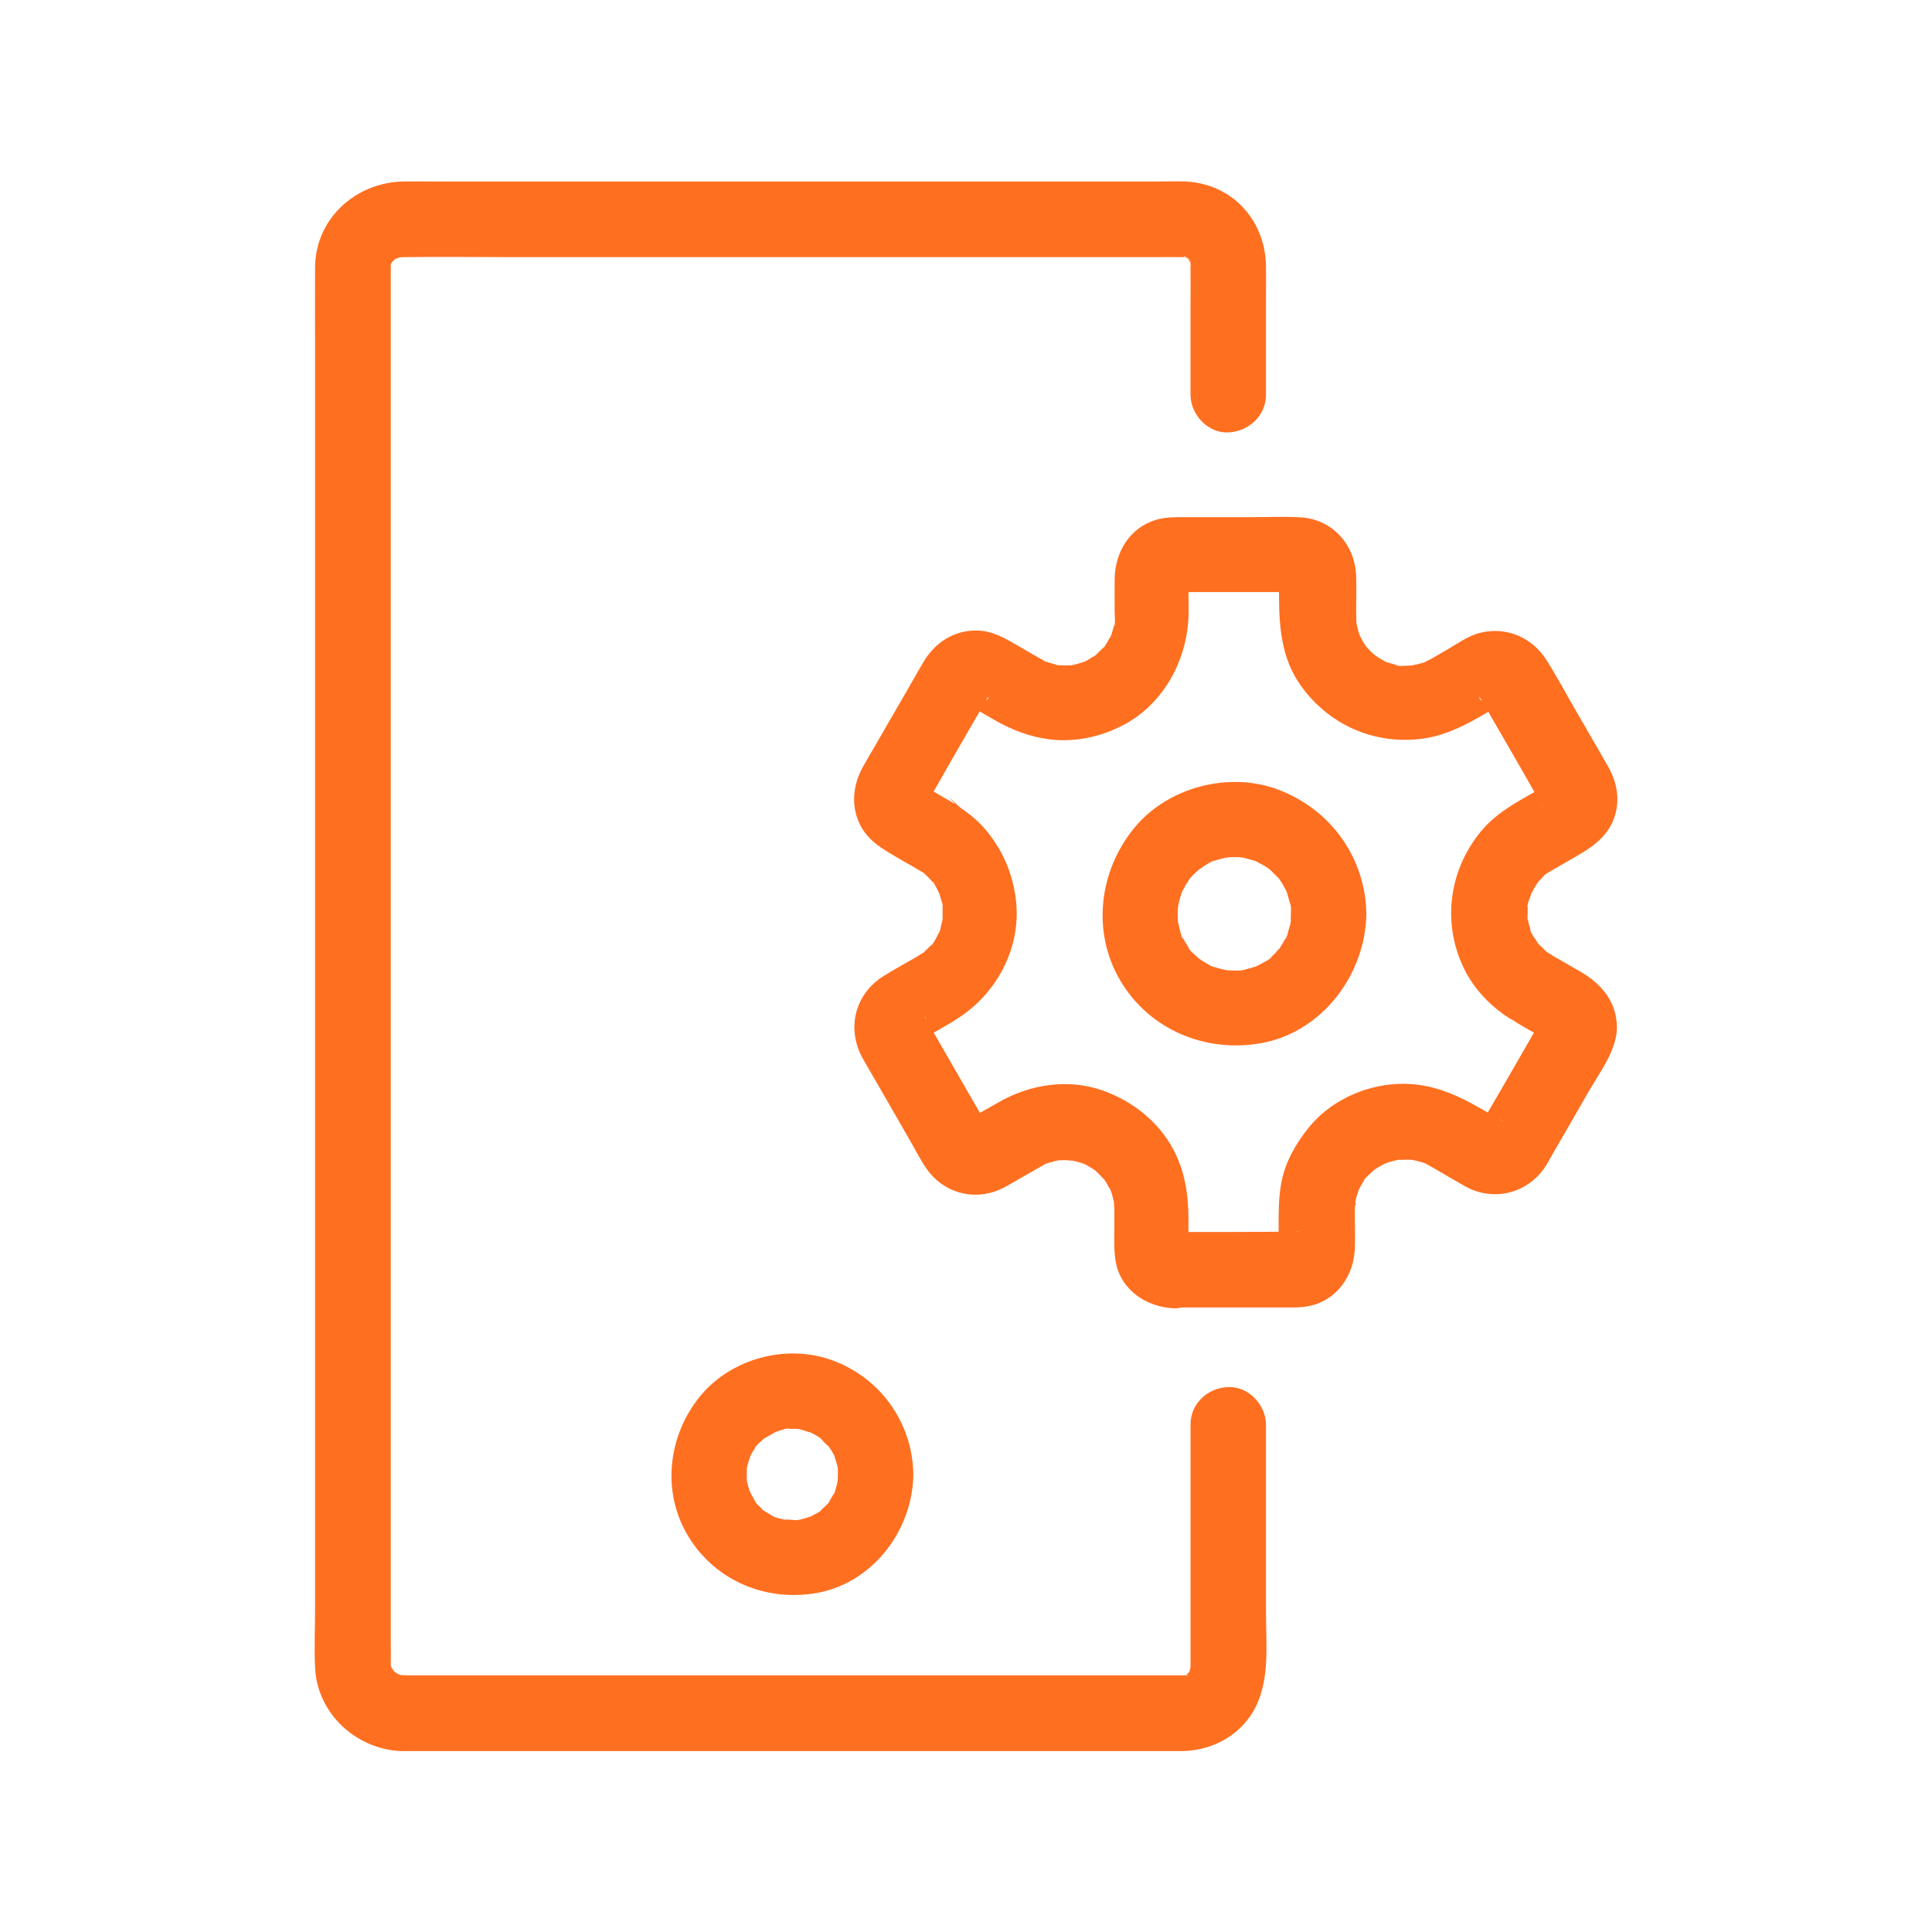
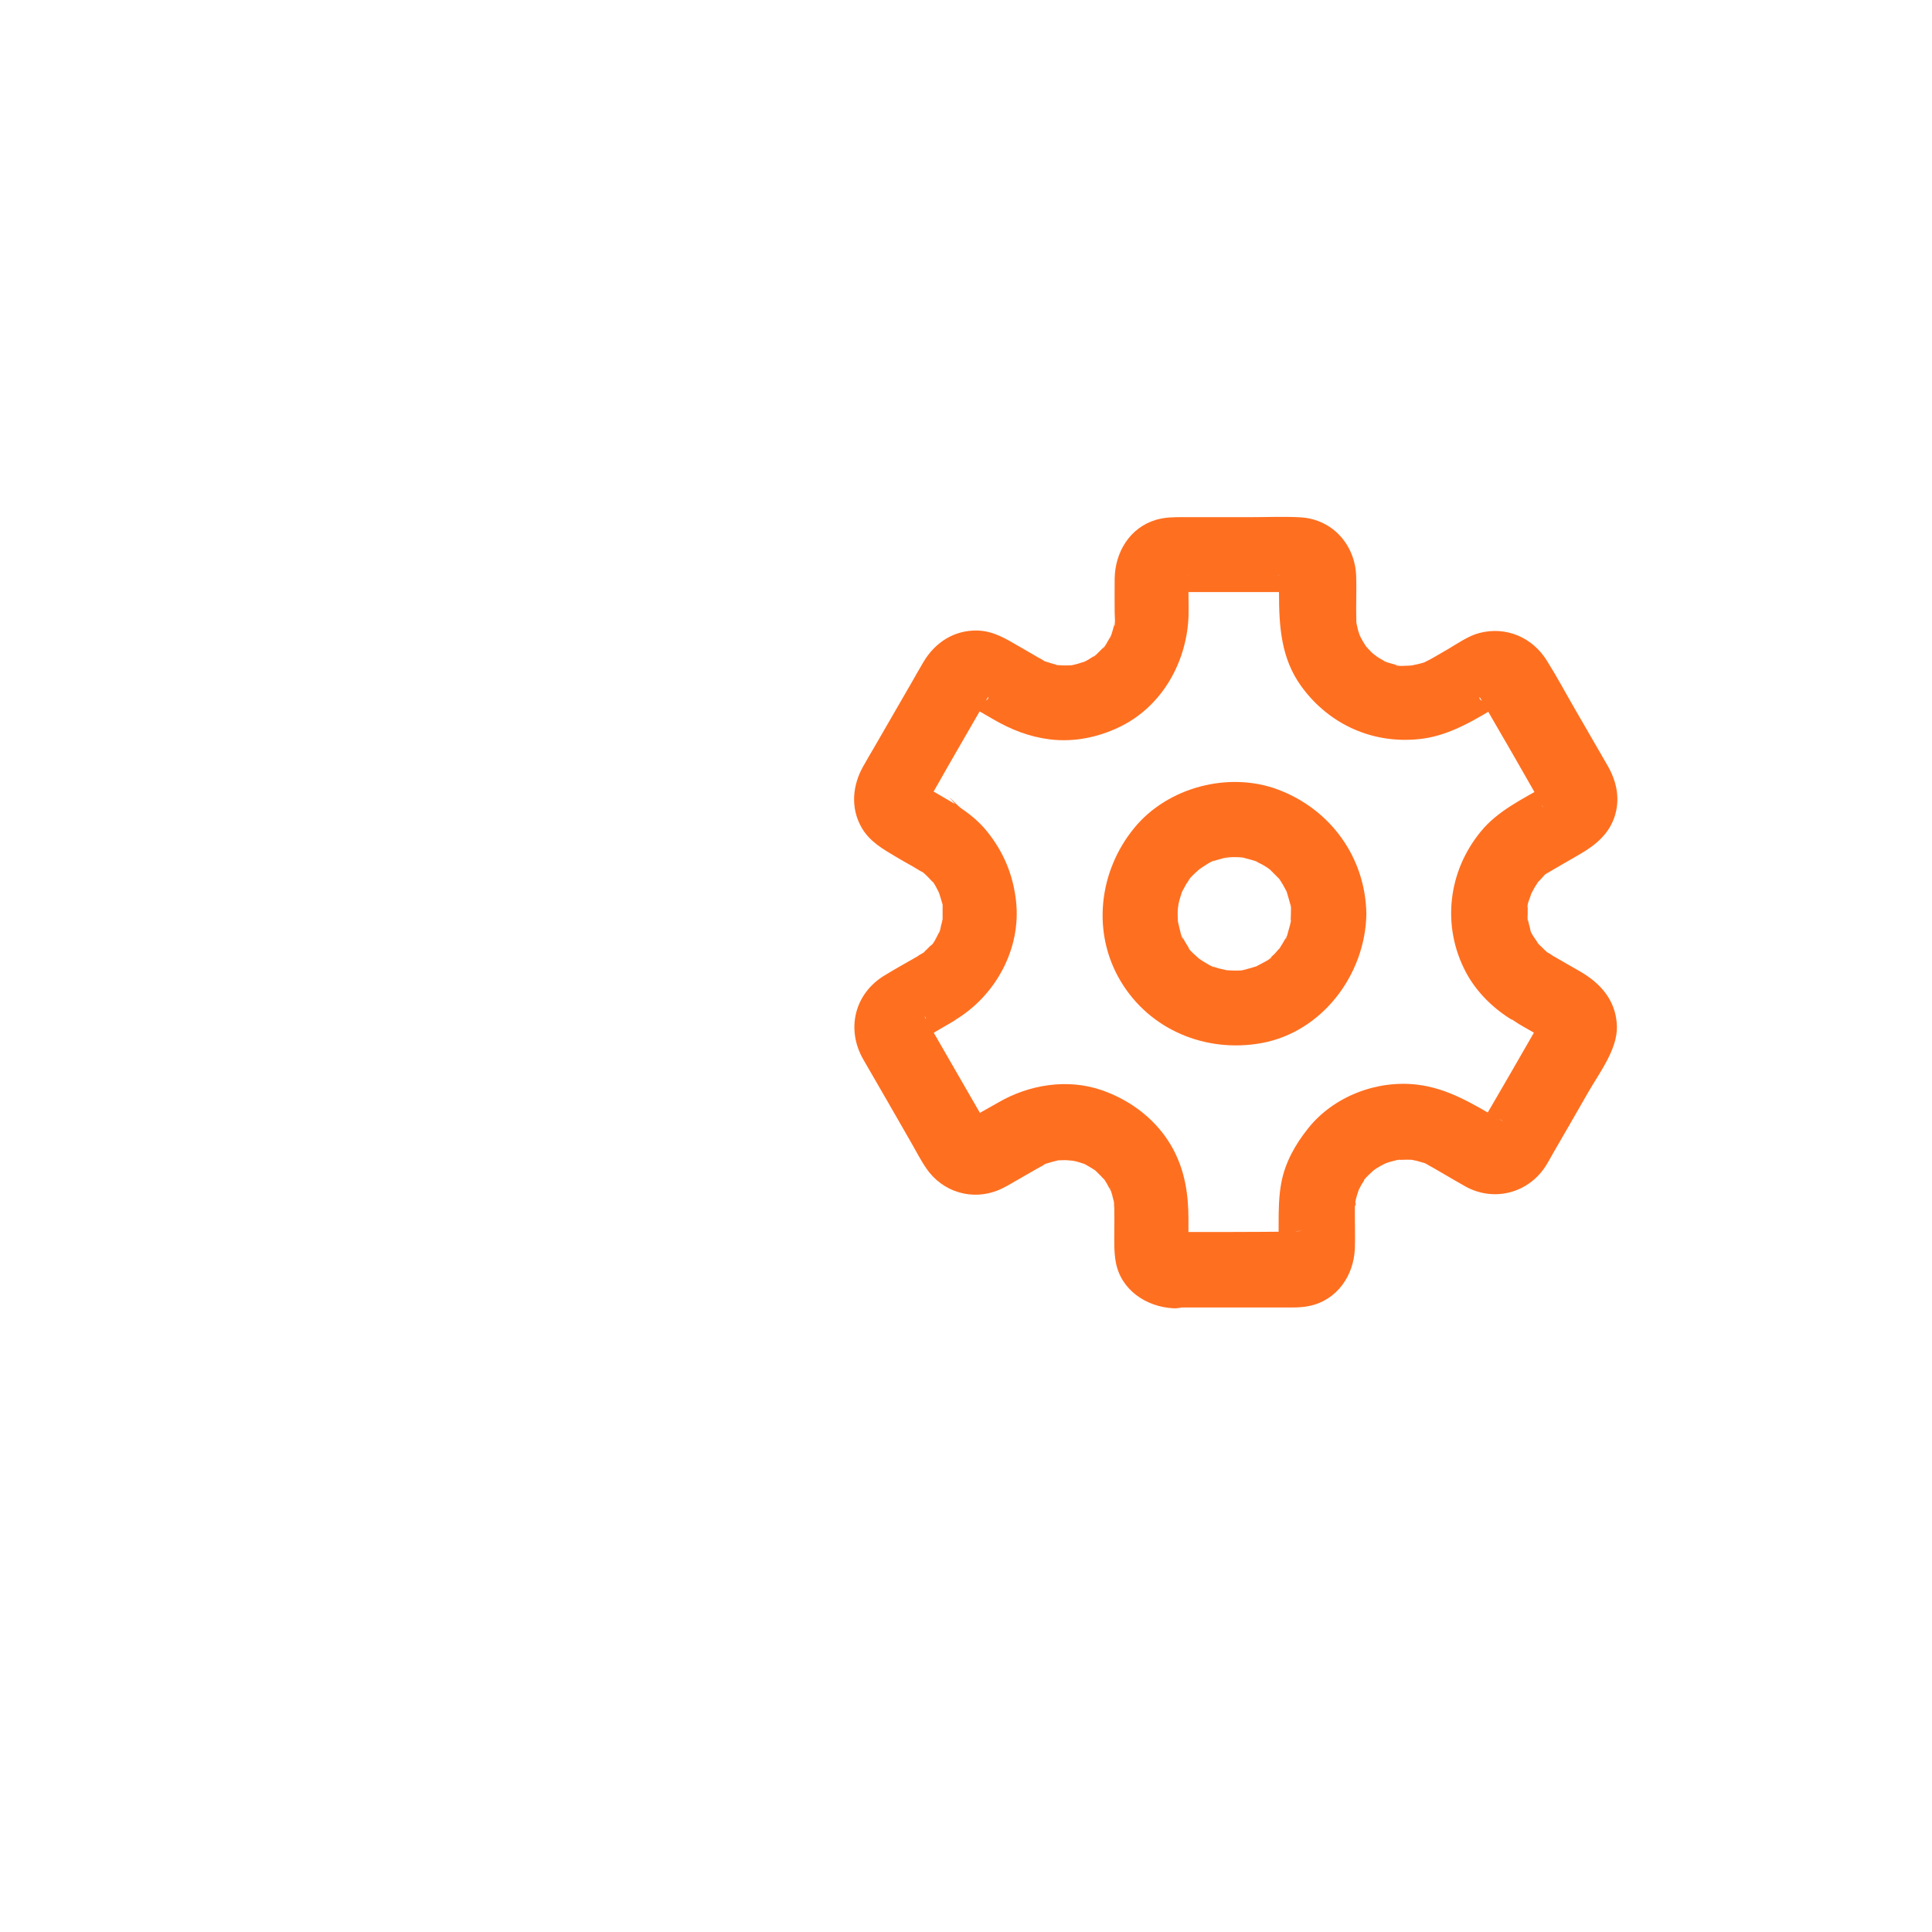
<svg xmlns="http://www.w3.org/2000/svg" fill="#FF6F20" version="1.1" x="0px" y="0px" viewBox="0 0 1024 1024" style="enable-background:new 0 0 1024 1024;" xml:space="preserve">
  <g>
    <g>
-       <path d="M631,755c0,33.2,0,66.4,0,99.6c0,7.5,0,14.9,0,22.4c0,1.6,0,3.3,0,4.9c0,0.4,0,0.8,0,1.3    c-0.2,5,1-3.5-0.2,1.3c-0.7,2.7-0.6,0.6,0,0.7c0.7-1.6,0.7-1.6,0,0c-0.2,0.4-0.4,0.7-0.6,1.1c0.1-0.2-1.4,2.1-1.4,2.1    c-0.7-1,2.9-3.1,0.7-1.2c-2.8,2.4,1.1-0.7,1.2-0.7c0,0-1.9,1.2-2.1,1.3c-3,2.1,1.1-0.9,1.4-0.4c0,0.1-2.2,0.6-2.5,0.7    c-3.8,1.2,4.2,0.1,0-0.1c-0.4,0-0.8,0-1.1,0c-2.4,0-4.7,0-7.1,0c-27,0-54,0-80.9,0c-42.6,0-85.2,0-127.8,0c-41.2,0-82.5,0-123.7,0    c-23.3,0-46.7,0-70,0c-0.4,0-4.4-0.3-4.7,0c0.3-0.4,4.9,1.2,1.3,0.1c-0.9-0.3-1.7-0.5-2.6-0.7c-3.6-1,0.9,0.1,1,0.4    c0-0.1-2-1.2-2.3-1.3c-3.2-1.7,0.7,0.2,0.8,0.7c0-0.1-1.7-1.6-2-1.9c-2.6-2.3,0.6,0.2,0.6,0.9c0-0.1-2-3.4-2.1-3.4    c0.6,0.3,1.3,4.5,0.5,1.1c-0.1-0.5-0.4-2.3-0.6-2.6c0.4,0.5,0.2,4.8,0.3,1.3c0-0.1,0-0.1,0-0.2c0.1-3.4,0-6.7,0-10.1    c0-20,0-39.9,0-59.9c0-33.3,0-66.6,0-99.9c0-41.5,0-82.9,0-124.4c0-44.6,0-89.2,0-133.8c0-42.2,0-84.4,0-126.6    c0-34.8,0-69.6,0-104.4c0-22.2,0-44.5,0-66.7c0-4.8,0-9.6,0-14.3c0-0.4,0-0.8,0-1.3c0-0.1,0-0.2,0-0.3c-0.2-3.7-1.3,4,0.1-0.7    c0.1-0.2,0.1-0.4,0.2-0.6c0.6-1.6,0.6-1.7-0.1,0c-0.2,0.4-0.3,0.8-0.5,1.2c0.3-0.6,0.6-1.1,1-1.7c1.7-2-2.8,2.6-0.8,0.9    c0.6-0.6,1.2-1.3,1.8-1.9c0.2-0.2,0.3-0.3,0.5-0.5c1.3-1.1,1.3-1.1,0-0.1c-0.3,0.3-0.6,0.5-1,0.8c0.6-0.4,1.1-0.7,1.7-1    c0.7-0.4,3.4-1.4,0.6-0.4c-3,1,0.8-0.1,1.4-0.3c3.1-1.2-0.5,0.2-1.3,0c0.6,0.1,2-0.1,2.7-0.1c0,0,0,0,0.1,0c0.2,0,0.3,0,0.5,0    c19.3-0.3,38.7,0,58.1,0c39.7,0,79.3,0,119,0c43.3,0,86.6,0,130,0c30.3,0,60.7,0,91,0c5.1,0,10.2-0.1,15.3,0c0,0,0.1,0,0.1,0    c0.2,0,1.2,0,1.4,0c3.9,0-1.4,0.1-1.4-0.2c0-0.4,2.3,0.9,2.5,0.7c-0.6,0.8-3.9-2.2-1.4-0.6c-0.1-0.1,2,1.3,2.1,1.3    c-2.2-1.8-2.8-2.2-1.7-1.3c0.5,0.4,0.9,0.8,1.3,1.3c2.2,1.9-1.5,0-0.8-1.2c0,0,1.4,2.2,1.3,2.1c1.7,2.5-1.4-0.7-0.5-1.4    c0,0,0.8,2.7,0.7,2.4c1.1,3-1.2-1.3-0.1-1.4c0,0,0.1,2.9,0.1,2.7c0,0.1,0,0.3,0,0.4c0.1,6.9,0,13.8,0,20.7c0,15.8,0,31.6,0,47.4    c0,10.5,9.2,20.5,20,20c10.8-0.5,20-8.8,20-20c0-16.9,0-33.7,0-50.6c0-6,0.1-11.9,0-17.9c-0.5-23.3-16.9-42.1-40.2-44.3    c-5.4-0.5-10.9-0.2-16.4-0.2c-12.2,0-24.3,0-36.5,0c-39.2,0-78.5,0-117.7,0c-44.4,0-88.8,0-133.2,0c-31.9,0-63.8,0-95.7,0    c-5.9,0-11.8-0.1-17.6,0c-25.2,0.5-46.5,19.7-46.7,45.4c-0.1,13.4,0,26.8,0,40.2c0,29.2,0,58.4,0,87.6c0,39.9,0,79.9,0,119.8    c0,44.6,0,89.3,0,133.9c0,44.3,0,88.7,0,133c0,38.4,0,76.8,0,115.2c0,26.9,0,53.8,0,80.8c0,10.6-0.5,21.3,0,31.9    c1.2,24,21.3,42.8,45,44.1c1.6,0.1,3.2,0,4.8,0c8.6,0,17.3,0,25.9,0c35.4,0,70.7,0,106.1,0c44.8,0,89.5,0,134.3,0    c36.5,0,73,0,109.4,0c9.8,0,19.6,0,29.4,0c1.8,0,3.5,0,5.3,0c16.4-0.4,31.8-9.3,38.8-24.4c7-14.9,5-32.8,5-48.9    c0-21.6,0-43.2,0-64.8c0-11.6,0-23.2,0-34.8c0-10.5-9.2-20.5-20-20C640.2,735.5,631,743.8,631,755L631,755z" />
-     </g>
+       </g>
  </g>
  <g>
    <g>
-       <path d="M444.1,781.5c0,1.2-0.1,2.3-0.1,3.5c0,2.8,0.8-3.9,0.2-1.2c-0.4,2-0.8,3.9-1.4,5.9    c-0.1,0.4-0.7,2.5-0.9,2.5c-0.2,0,2-3.9,0.4-1.1c-1.1,1.9-2.2,3.8-3.3,5.6c-2.1,3.2,0.7-1.1,0.7-0.9c0.1,0.2-1.9,2.2-2.2,2.4    c-0.6,0.6-1.3,1.2-1.9,1.8c-2.7,2.7,0.5,0.5,0.5-0.2c0,0.7-3.7,2.5-4.4,2.9c-0.8,0.4-1.6,0.8-2.3,1.2c-3.8,2.2,4.1-1.3-0.1,0    c-1.7,0.5-3.4,1.1-5.2,1.5c-0.4,0.1-0.9,0.2-1.3,0.3c-1.8,0.3-1.8,0.3,0,0c2.4,0.6,0.5-0.1-0.8,0c-1.5,0.1-4.9-0.7-6.3-0.1    c0.4-0.2,4.8,0.9,1.3,0.1c-1.3-0.3-2.6-0.6-3.9-0.9c-0.9-0.2-1.7-0.5-2.5-0.8c-3.7-1.2,1.2,0.4,1.1,0.5c-0.3,0.3-4.9-2.6-5.2-2.8    c-0.4-0.3-2.7-1.4-2.7-1.8c0-0.2,3.8,3.4,1,0.7c-0.4-0.4-4.8-4.3-4.5-4.7c0.1-0.1,2.8,4.2,0.7,0.9c-0.5-0.7-1-1.4-1.4-2.2    c-0.5-0.8-3.3-6.3-2-3.5c1.3,2.7,0.1,0-0.2-0.7c-0.3-1.1-0.7-2.1-1-3.2c-0.2-0.9-0.4-1.8-0.6-2.6c-0.9-3.9,0,4.2,0-0.1    c0-1.9,0-3.7,0-5.6c0.1-3.5,0,0.6-0.3,1.2c0.3-0.7,0.3-1.9,0.5-2.7c0.4-2,1.2-3.8,1.7-5.8c0.6-2.6-2.3,4.3-0.2,0.5    c0.5-0.9,1-1.9,1.6-2.9c0.6-0.9,1.2-1.8,1.8-2.8c1.7-2.6-0.6,1.1-0.7,0.9c-0.2-0.4,3.1-3.4,3.6-3.8c-0.1,0.1,1.9-1.8,2-1.7    c0,0-3.9,2.5-0.4,0.4c1.9-1.1,3.9-2.1,5.7-3.3c2.3-1.4-4.7,1.4-0.5,0.2c0.9-0.2,1.7-0.6,2.5-0.8c0.7-0.2,4.9-1.7,5.3-1.2    c0.2,0.3-4.5,0.2-1.2,0.3c1.2,0,2.3-0.1,3.5-0.1c0.9,0,1.9,0.1,2.8,0.1c1.6,0.1,0.9,0-1.9-0.3c0.7,0.1,1.3,0.2,2,0.4    c2.2,0.4,4.3,1.5,6.4,1.8c2.5,0.4-3.1-1.9-1.1-0.5c1,0.7,2.4,1.2,3.5,1.9c0.8,0.4,1.5,0.9,2.2,1.4c3.7,2.3-0.9-1.1,0.1,0    c1.2,1.4,3.1,3.5,4.6,4.6c2,1.5-1.9-3.2-0.7-1c0.6,1.1,1.5,2.2,2.2,3.3c0.4,0.8,0.8,1.5,1.3,2.3c2.2,3.9-0.3-1.5,0.1,0.1    c0.5,2.2,1.4,4.2,1.8,6.4c0.3,1.4-0.4,3,0.2,0.7c-0.2-1.8-0.3-1.7-0.1,0.1C444.1,779.6,444.1,780.6,444.1,781.5    c0.2,10.5,9.1,20.5,20,20c10.7-0.5,20.2-8.8,20-20c-0.4-27.5-17.6-51.5-43.5-60.7c-24.2-8.6-53.3-0.6-69.5,19.2    c-17.2,21-20.6,51.1-6.1,74.6c14.5,23.6,41.6,34.6,68.5,29.6c29.5-5.6,50.2-33.4,50.6-62.7c0.2-10.5-9.3-20.5-20-20    C453.1,762,444.3,770.3,444.1,781.5z" />
-     </g>
+       </g>
  </g>
  <g>
    <g>
      <path d="M621.1,653c0.5,0,4.8,1.1,1.5,0.1c1.4,0.4,2.5,0.9,3.6,1.8c1.6,1.2,2.3,2.6,3.2,4.3    c1.2,2.5,0.3,0.9,0.1,0.1c1,5.2,0.4,1.8,0.4,0.1c0-4.4,0-8.9,0-13.3c0-13.1-1.9-25.5-8.2-37.2c-8-14.8-21.8-25.5-37.5-31    c-18.3-6.4-38.7-3.1-55.2,6.5c-5.5,3.2-11.3,6.2-16.7,9.6c-2.8,1.8,1.1-0.5,2.8-0.7c2.7-0.3,5.4,0.5,7.4,2.5    c0.5,0.5,1.8,2.9,1,1.1c-1-2-2.3-3.9-3.4-5.8c-8.7-15.1-17.4-30.2-26.1-45.3c-1.1-1.8-2.1-3.8-3.2-5.6c-0.1-0.2-0.2-0.4-0.3-0.5    c-0.6-0.8-0.5-2.4,0.8,1.9c0.5,1.5,0.5,3.5,0,5c-0.4,1.4-1.3,2.9-2.4,4c-0.1,0.1-2.9,1.6-1.5,1.1c0.3-0.1,0.7-0.4,1-0.6    c4-2.2,8-4.6,11.9-6.9c1.7-1,3.4-1.9,5-2.9c6.7-4.2,9.9-10,10.7-17.9c-3.3,5.8-6.6,11.5-9.9,17.3c21.6-12.9,35.3-37.9,32.4-63.3    c-1.6-13.9-6.6-25.9-15.4-36.8c-3.8-4.7-8.4-8.6-13.4-12c-1.6-1.1-4.5-4.1,0.3,0.6c-13.3-13.1-2.5-2.1-4.1-3.2    c-0.7-0.5-1.5-0.8-2.2-1.3c-5.1-2.9-10.1-6-15.3-8.8c-0.4-0.2-0.8-0.5-1.2-0.7c1.5,0.6,4.3,4.3,4.3,7.5c0,1.1-2.3,6-1,4.1    c0.1-0.2,0.3-0.5,0.4-0.7c5.3-8.6,10.1-17.6,15.2-26.3c5.5-9.5,11-19,16.5-28.6c0.1-0.1,1.2-1.8,1.1-1.9c1.4,2-7.2,4.5-7.6,4.5    c-1.8,0-7.2-2.9-3.5-0.6c4.5,2.7,9.1,5.2,13.6,7.9c9.6,5.6,19.2,9.4,30.3,10.8c12.7,1.5,25.2-1,36.7-6.5    c21.4-10.2,34.4-31.9,36.5-55c0.5-5.5,0.2-11.2,0.2-16.8c0-2.6,0.2-5.2,0-7.8c-0.1-1.3,0.5-2.8-0.4,1.8c0.7-3.2-0.3,0.9-0.6,1.4    c-0.9,1.6-2.2,2.9-3.8,3.8c-3,1-3.4,1.2-1.4,0.6c-1.5,0.3-4,0.3-1.4,0.4c1.6,0.1,3.3,0,4.9,0c5.7,0,11.4,0,17,0    c12.2,0,24.4,0,36.6,0c1.6,0,3.2,0,4.7,0c4-0.1-2.4-0.9-3.7-1.6c3,1.6-1.4-1.3-2-2.1c-0.7-0.9-2.3-5.9-1.5-2.4    c-1-4.7-0.3-3.1-0.4-1.8c-0.3,2.8,0,5.9,0,8.7c0,17.4,1.1,34.3,11.7,49c15,20.8,39,31.3,64.5,27.9c15-2,28.6-10.5,41.4-18.3    c3.5-2.1-1.7,0.7-3.6,0.7c-1.1,0-9-2.5-7.6-4.5c-0.1,0.1,1.1,2,1.2,2.1c2.3,3.9,4.5,7.9,6.8,11.8c6.5,11.2,13,22.4,19.4,33.7    c1.8,3.1,3.5,6.3,5.4,9.4c0.1,0.2,0.2,0.4,0.3,0.6c0,0,0.4,0.8,0.5,0.8c-0.9-0.3-1.4-4.6-1.4-4.8c0-3.2,3-7,4.3-7.5    c-0.5,0.2-1.1,0.7-1.6,0.9c-12.1,7.1-25.4,13.3-34.4,24.4c-17.4,21.2-20.7,50.1-7.9,74.4c5.6,10.6,14.7,19.5,24.9,25.6    c-2.4-2.4-4.8-4.8-7.2-7.2c4.7,6.4,10.7,9.3,17.3,13.1c2.2,1.3,4.4,2.5,6.6,3.8c0.5,0.3,1.1,0.7,1.6,0.9c2.3,1.2-1.9-1.7-2.5-2.7    c-1.7-2.9-1.1-7.8-0.1-9.1c-0.1,0.2-0.2,0.4-0.4,0.6c-0.6,0.9-1.1,1.9-1.6,2.8c-2.3,4-4.6,8-6.9,12c-6.1,10.6-12.2,21.2-18.4,31.8    c-1.8,3.2-3.8,6.3-5.6,9.6c-1.3,2.4,0.5-0.6,1.7-1.5c2.5-2,7.8-3.1,10.5-0.4c-0.5-0.5-1.4-0.8-2-1.2c-14-8.1-27.1-16.4-43.6-18.4    c-21.4-2.6-44.4,6.2-57.9,23.2c-6.8,8.5-12.2,18.1-14.2,28.9c-1.3,7.1-1.4,14-1.4,21.2c0,2.9,0,5.8,0,8.7c0,1.2-0.1,2.4,0,3.5    c0.1,0.9-0.4,2.7,0.2,0c0.8-3.8-2.6,3.4,0.9-2.8c0.9-1.5,2.4-3,3.9-3.8c6.3-3.4-1-0.1,2.8-0.8c8.5-1.7,1.5-0.1,1.3-0.2    c-0.6-0.3-1.9,0-2.6,0C663.4,653,642.3,653,621.1,653c-10.5,0-20.5,9.2-20,20c0.5,10.8,8.8,20,20,20c20.2,0,40.3,0,60.5,0    c4.2,0,8.1,0.1,12.3-0.8c14.7-3,23.7-16.1,24.2-30.6c0.2-5.6,0-11.2,0-16.8c0-1.8,0-3.7,0-5.5c0-0.7,0.3-2.1,0.2-2.7    c0.8,3-0.6,3.4,0,0.6c0.5-2.4,1.2-4.7,2-7c1.3-4.3-2.2,3.8,0.1,0c0.4-0.7,0.8-1.5,1.2-2.3c0.7-1.1,1.4-2.2,2.1-3.3    c1.7-2.6-0.6,1.2-0.8,1c-0.2-0.3,4.1-4.4,4.5-4.7c-0.1,0.1,1.9-1.7,2-1.7c-2.4,1.8-2.7,2-0.9,0.8c0.7-0.5,1.4-1,2.2-1.4    c0.7-0.5,1.5-0.9,2.3-1.3c0.4-0.2,0.8-0.4,1.2-0.6c1.6-0.7,1.6-0.8,0-0.1c-0.4,0.2-0.8,0.3-1.2,0.5c0.8-0.3,1.6-0.6,2.5-0.9    c1.1-0.3,2.1-0.7,3.2-0.9c0.3-0.1,3.3-0.8,3.3-0.7c0.1,0.4-4.5,0.3-1.3,0.2c3.2-0.1,6.3-0.3,9.5,0.1c-4.1-0.5-0.3,0.1,0.8,0.4    c1.4,0.4,2.8,0.8,4.2,1.2c3.6,1.2,0.7,0.3,0,0c1.5,0.8,2.9,1.6,4.3,2.4c1.5,0.9,3,1.7,4.5,2.6c4.3,2.5,8.5,5,12.8,7.4    c15.1,8.3,33.4,3.5,42.6-11.1c1.4-2.2,2.6-4.6,3.9-6.8c6.2-10.7,12.4-21.4,18.5-32.1c5.8-10.1,15.4-22.6,15.2-34.7    c-0.3-13.6-8.4-22.9-19.5-29.3c-4.9-2.8-9.9-5.7-14.8-8.5c2.4,2.4,4.8,4.8,7.2,7.2c-2.7-3.8-5.7-6.6-9.7-8.8    c-4.1-2.3,2.8,2.9-0.5-0.4c-0.9-0.8-1.8-1.6-2.6-2.5c-0.6-0.6-2.3-1.9-2.4-2.6c0.4,0.6,0.9,1.2,1.3,1.8c-0.4-0.6-0.8-1.2-1.2-1.8    c-1.3-1.9-3.4-4.6-3.9-6.9c1,4.9,0.3,0.5,0-0.7c-0.4-1.2-0.7-2.4-0.9-3.6c-0.1-0.2-0.1-0.5-0.2-0.7c-0.4-2.2-0.4-2,0.1,0.9    c-0.5-0.9-0.2-2.8-0.2-3.8c0-0.9,0-1.2,0-2.3c0-0.5,0.1-1,0.1-1.5c0.2-2.3,0.2-2-0.2,0.8c-0.4-2.3,1.5-5.7,2-7.9    c0.7-2.8-2.3,4.1,0,0.1c0.6-1.1,1.1-2.1,1.7-3.2c0.6-1,1.3-2,1.9-3c2.5-4-2.9,2.8,0.5-0.5c1.6-1.5,3.2-4,5.2-4.9    c-0.4,0.2-3.7,2.4-0.6,0.6c0.9-0.5,1.8-1.1,2.8-1.7c4.6-2.7,9.4-5.4,14-8.1c8.7-5,16.3-11.2,19.1-21.5c2.5-9.2,0.3-18-4.3-25.9    c-5.6-9.6-11.1-19.3-16.7-28.9c-5.1-8.8-9.9-17.8-15.3-26.4c-7.6-12.3-21.5-18.4-35.8-14.7c-5.8,1.5-11.6,5.6-16.7,8.6    c-2.3,1.3-4.6,2.7-6.9,4c-0.8,0.4-1.5,0.9-2.3,1.3c-0.6,0.3-5.6,2.7-1.3,0.9c-1.6,0.7-3.2,1.2-4.9,1.6c-0.7,0.2-6.3,1.2-1.5,0.6    c-1.2,0.1-2.4,0.2-3.6,0.3c-0.8,0-6.9,0.5-7.3-0.3c0.9,0.1,1.8,0.2,2.6,0.3c-0.9-0.2-1.8-0.3-2.6-0.5c-1.1-0.3-2.1-0.6-3.2-0.9    c-0.4-0.1-3.1-0.8-3.1-1.1c2.7,1.2,3.1,1.3,1.2,0.4c-0.4-0.2-0.8-0.4-1.2-0.6c-1.1-0.6-2.3-1.3-3.4-2c-0.3-0.2-4-2.6-1.1-0.7    c2.7,1.8-0.6-0.6-1-0.9c-0.8-0.7-1.6-1.5-2.3-2.3c-0.2-0.2-2.2-2.3-2.1-2.4c0.1-0.1,2.5,3.9,0.4,0.4c-0.6-0.9-1.2-1.8-1.7-2.7    c-0.4-0.8-0.8-1.5-1.2-2.3c-0.7-1.6-0.8-1.6-0.1,0c0.2,0.4,0.3,0.8,0.5,1.2c-0.3-0.8-0.6-1.6-0.9-2.5c-0.4-1-0.7-2.1-0.9-3.2    c-0.3-1.1-0.5-2.2-0.7-3.3c-1-4.4,0.1,3.5,0.1,0.6c0-2.4-0.1-4.8-0.1-7.2c0-5.8,0.2-11.6,0-17.3c-0.5-16.7-12.5-30.3-29.5-31.3    c-8.5-0.5-17.1-0.1-25.5-0.1c-12.3,0-24.5,0-36.8,0c-4.8,0-9.5,0-14.2,1.4c-14,4.1-21.8,17.2-22,31.2c-0.1,6,0,12,0,17.9    c0,1.5,0.5,7.1-0.3,7.4c0.1-0.9,0.2-1.8,0.3-2.6c-0.2,0.9-0.3,1.7-0.5,2.6c-0.2,0.9-0.4,1.7-0.7,2.6c-0.1,0.3-1,3.7-1.3,3.7    c1.1-2.6,1.3-3.2,0.7-1.8c-0.3,0.6-0.6,1.2-0.9,1.7c-0.3,0.5-3,5.6-3.5,5.5c0.5-0.7,1-1.3,1.5-2c-0.5,0.7-1.1,1.3-1.7,1.9    c-0.6,0.6-1.2,1.2-1.8,1.8c-0.2,0.2-2.7,2.7-2.9,2.6c-0.3-0.2,3.6-2.4,1-0.8c-0.5,0.3-6.5,4.2-6.8,3.9c0.8-0.3,1.6-0.7,2.4-1    c-0.8,0.3-1.6,0.6-2.5,0.9c-0.8,0.3-1.7,0.5-2.5,0.8c-0.3,0.1-3.9,1-3.9,0.9c0,0,4.9-0.4,0.6-0.1c-2.7,0.2-5.3,0.1-7.9-0.1    c-3.1-0.2,4.2,1.4-0.7-0.3c-1.6-0.5-3.3-0.9-5-1.5c-4.9-1.5,2.8,2-1.4-0.7c-0.3-0.2-2.6-1.5-2.9-1.6c-0.5-0.3-1-0.6-1.5-0.9    c-2.8-1.6-5.6-3.2-8.3-4.8c-7.1-4.1-13.7-8.3-22.3-8.5c-12.2-0.3-22.4,6.3-28.5,16.6c-2.2,3.7-4.3,7.4-6.4,11.1    c-6.6,11.4-13.1,22.7-19.7,34.1c-2,3.4-4,6.8-5.9,10.2c-5.7,10.1-6.8,22.1-0.8,32.5c4.3,7.4,11.2,11.3,18.3,15.5    c2.7,1.6,5.4,3.2,8.2,4.7c0.9,0.5,1.8,1.1,2.7,1.6c0.2,0.1,0.5,0.3,0.7,0.4c-4.5-3.5-5.1-3.9-1.8-1.4c1,0.9,2.1,1.7,3.3,2.3    c1.2,0.8,4.9,2,0.6,0.2c0.6,0.3,1.7,1.5,2.2,1.9c1.1,1,2,2.1,3,3.1c0.8,0.8,2.8,2.2-0.4-0.7c1.6,1.5,2.8,4.2,3.8,6.1    c0.2,0.4,0.4,0.9,0.6,1.3c0.9,2,0.8,1.8-0.3-0.8c0,0,1.3,4,1.3,4.2c0.3,1.1,1.1,3.2,0.9,4.4c0.1-0.4-0.2-4.8-0.2-0.8    c0,2.1,0,4.1,0,6.2c0,5,1-4.1-0.1,0.7c-0.2,1-0.4,1.9-0.7,2.9c-0.2,0.9-0.6,3.6-1.3,4.2c1.1-2.5,1.2-2.8,0.3-0.8    c-0.2,0.4-0.4,0.9-0.6,1.3c-1,1.9-2.2,4.7-3.8,6.1c3.7-3.2,0.3-0.5-0.6,0.3c-0.7,0.7-1.3,1.4-2,2c-0.4,0.3-0.7,0.6-1.1,1    c-1.7,1.4-1.5,1.2,0.7-0.5c-0.5,0.8-2.2,1.5-3,2c-6.8,4.5-9.7,9.7-10.5,17.8c3.3-5.8,6.6-11.5,9.9-17.3    c-6.1,3.5-12.3,6.9-18.3,10.6c-15.7,9.7-20.1,28.5-10.9,44.4c8.5,14.7,17,29.4,25.4,44.1c2.6,4.5,5,9.3,8,13.6    c8.6,12.6,24.4,17.3,38.4,11.4c3.3-1.4,6.4-3.3,9.5-5.1c3.6-2.1,7.2-4.1,10.8-6.2c0.6-0.3,1.2-0.7,1.8-1c1-0.5,2-1,2.9-1.6    c-2.9,1.8-1.2,0.4-0.1,0c2.2-0.7,4.4-1.3,6.6-1.8c0.4-0.1,3.1-0.3,0.8-0.1c-2.8,0.2,2.2,0,2.7,0c1.8,0,3.7,0.4,5.5,0.3    c-0.1,0-4.1-0.8-2-0.2c0.8,0.3,1.8,0.4,2.6,0.6c1.5,0.4,3,0.9,4.4,1.4c3.7,1.2-1.2-0.4-1.1-0.5c0.1-0.1,2.6,1.3,2.9,1.5    c1.3,0.7,2.6,1.6,3.9,2.4c3.2,2-1.1-0.7-1-0.8c0.1,0,1.7,1.5,1.9,1.7c1.3,1.2,2.4,2.5,3.6,3.7c0.9,0.9,1.6,0.8,0.1,0    c-1-1.4-1-1.3,0,0c0.2,0.4,0.5,0.7,0.7,1.1c1.1,1.6,1.8,3.5,2.9,5.1c1.2,1.9-1-1.8-0.7-1.8c0.2,0,1.2,3.5,1.3,3.7    c0.2,0.6,1.3,5.2,1.2,5.2c-0.4,0.1-0.3-4.5-0.2-1.3c0,1.1,0.1,2.3,0.2,3.4c0.1,4.1,0,8.2,0,12.3c0,5.5-0.2,10.9,0.8,16.3    c2.7,14.7,16.1,23.6,30.3,24.4c10.5,0.6,20.5-9.6,20-20C640.6,661.7,632.3,653.6,621.1,653z" />
    </g>
  </g>
  <g>
    <g>
      <path d="M684.2,484.5c0,1.4-0.1,2.8-0.2,4.2c-0.2,4.1,0-1.3,0.2-1.2c0.4,0.2-1.3,5.7-1.5,6.5    c-0.1,0.4-0.9,3.7-1.3,3.8c-0.2,0,2.3-4.6,0.4-1.2c-1.3,2.3-2.6,4.5-4,6.7c-2.3,3.5,2.4-2.1,0.3-0.5c-0.8,0.6-1.5,1.7-2.2,2.4    c-0.6,0.6-1.2,1.2-1.9,1.8c-0.3,0.3-0.6,0.6-1,0.9c-1.6,1.4-1.3,1.1,1-0.7c-0.1,0.9-4.8,3.2-5.5,3.6c-0.8,0.4-1.6,0.8-2.3,1.2    c-3.3,1.9,4.1-1.2-0.7,0.3c-2.1,0.6-4.2,1.3-6.4,1.8c-3.9,0.8,0.2,0.8,0.6,0c-0.2,0.3-2.9,0.2-3.4,0.3c-2.3,0.1-4.6-0.1-6.9-0.2    c-3-0.1,5,1,0.6,0c-1.3-0.3-2.6-0.6-3.9-0.9c-1.3-0.4-2.5-0.8-3.8-1.2c-3-1,1.2,0.4,1.1,0.5c-0.3,0.3-5-2.7-5.8-3.1    c-0.9-0.6-1.8-1.3-2.7-1.8c-2.3-1.3,3.5,3.3,0.5,0.3c-0.6-0.6-5.8-5-5.4-5.6c0.1-0.1,2.4,3.5,0.7,0.9c-0.7-1.1-1.5-2.2-2.1-3.3    c-0.4-0.7-0.9-1.5-1.3-2.3c-0.2-0.4-0.4-0.8-0.6-1.2c-0.9-2-0.8-1.6,0.4,1.2c-0.9-0.2-1.8-5.5-2.1-6.3c-0.2-0.9-0.4-1.8-0.6-2.6    c-0.9-4,0.3,4.5-0.1-0.8c-0.1-2.1-0.2-4.2,0-6.3c0-0.5,0.1-0.9,0.1-1.4c0.2-2.2,0.2-1.8-0.2,1.2c0.3-0.7,0.3-1.9,0.5-2.7    c0.5-2.2,1.2-4.3,1.9-6.4c1.4-4.3-2.2,3.8,0.1-0.1c0.7-1.1,1.2-2.3,1.9-3.5c0.6-0.9,1.2-1.8,1.8-2.7c2.2-3.4-0.4,0.3-0.4,0.4    c-0.2-0.4,4.1-4.4,4.5-4.7c0.3-0.3,0.6-0.6,1-0.9c1.3-1.1,1.3-1.1,0-0.1c-0.3,0.3-0.7,0.5-1,0.8c0.7-0.5,1.4-1,2.1-1.5    c0.8-0.6,6.5-4.3,6.8-3.9c0.1,0.1-4.8,1.7-1.1,0.5c1.3-0.4,2.5-0.9,3.8-1.2c0.9-0.2,1.7-0.5,2.6-0.7c0.6-0.1,4.5-1.4,1.4-0.3    c-3,1,0.6,0,1.4-0.1c1.2-0.1,2.3-0.1,3.5-0.1c1.2,0,2.3,0.1,3.5,0.2c4.4,0.1-3.8-0.9,0.1,0c2.6,0.7,5.2,1.3,7.7,2.2    c4.1,1.3-2.7-1.8-0.5-0.2c1.2,0.9,2.8,1.4,4,2.2c0.7,0.4,1.5,0.9,2.2,1.4c0.7,0.5,1.4,1,2.1,1.5c-2.3-1.8-2.7-2-1-0.7    c1.5,1.5,3.1,3.1,4.6,4.6c3.2,3.2-2.3-3.7,0.1,0c0.7,1.1,1.5,2.2,2.1,3.3c0.7,1.1,1.2,2.3,1.9,3.5c1.9,3.4-1.2-4,0.1,0.1    c0.8,2.6,1.5,5.1,2.2,7.7c0.8,3.1-0.1-1.3-0.1-1.3C684.4,479.3,684.2,483.8,684.2,484.5c0.1,10.5,9.1,20.5,20,20    c10.7-0.5,20.2-8.8,20-20c-0.4-29.9-18.9-55.5-46.8-66c-26.1-9.8-58.5-1.3-76.2,20.3c-18.8,22.9-22.7,55.4-7.2,81.3    c15.5,25.9,45.2,38,74.4,32.8c32.4-5.8,55.3-36.4,55.8-68.5c0.1-10.5-9.3-20.5-20-20C693.2,465,684.3,473.3,684.2,484.5z" />
    </g>
  </g>
</svg>